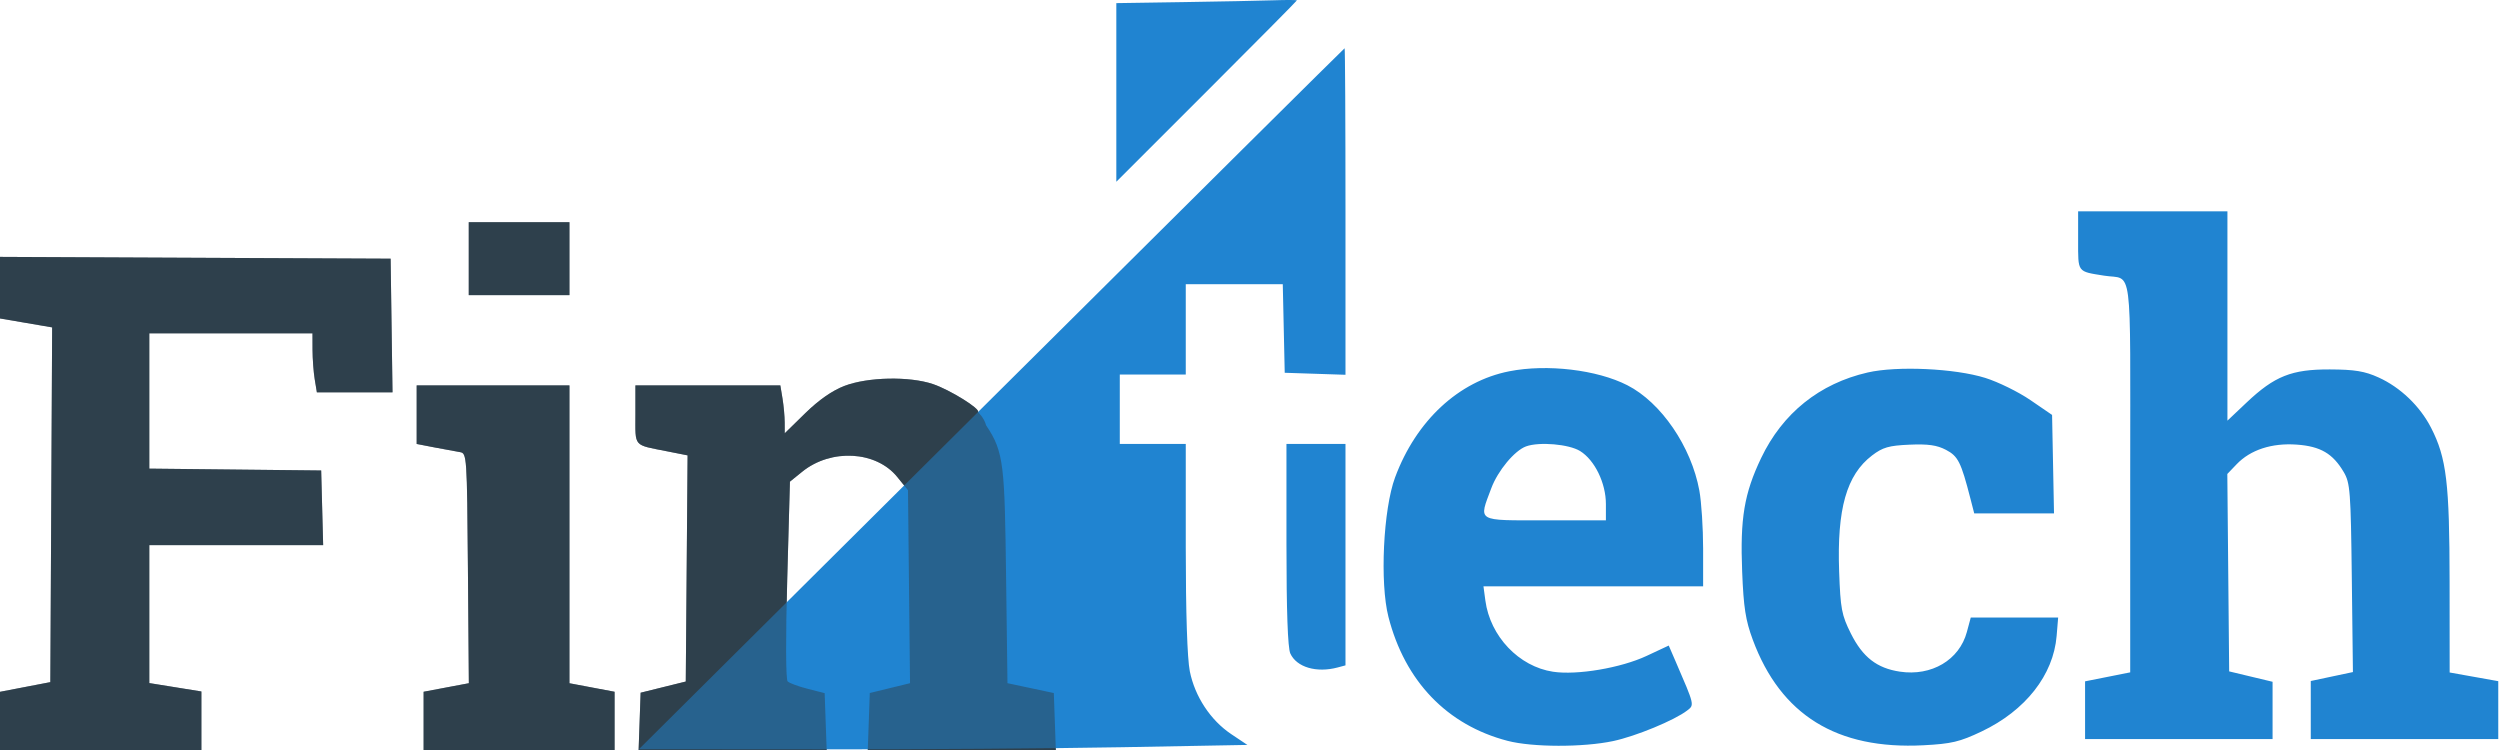
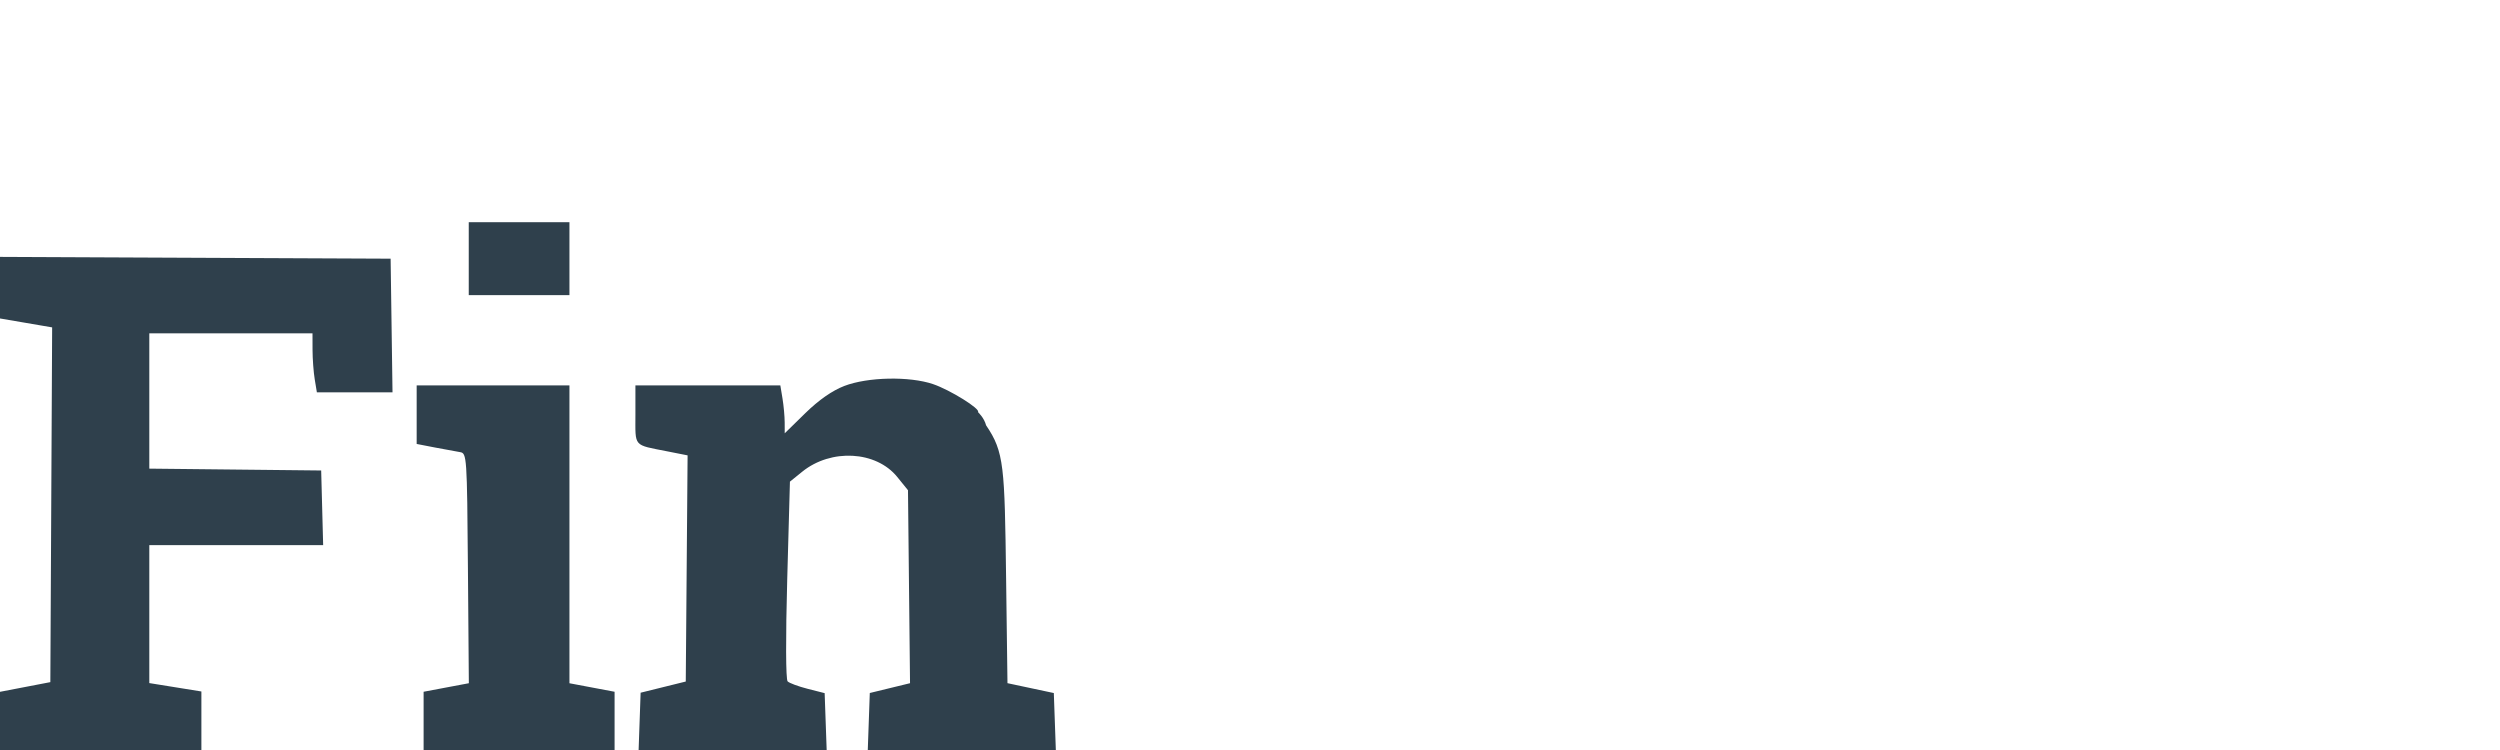
<svg xmlns="http://www.w3.org/2000/svg" width="720" height="216" viewBox="0 0 720 216" fill="none">
  <path fill-rule="evenodd" clip-rule="evenodd" d="M135 74.5V85H149.5H164V74.5V64H149.5H135V74.5ZM0 82.85V91.717L7.509 93.002L15.018 94.286L14.759 145.371L14.5 196.455L7.25 197.849L0 199.244V207.622V216H29H58V207.573V199.145L50.5 197.935L43 196.726V176.863V157H68.034H93.068L92.784 146.25L92.5 135.5L67.75 135.233L43 134.965V115.483V96H66.5H90L90.011 100.75C90.017 103.362 90.301 107.188 90.642 109.25L91.262 113H102.152H113.043L112.772 93.75L112.5 74.5L56.25 74.242L0 73.983V82.85ZM243.176 111.15C239.691 112.488 235.804 115.199 231.926 118.994L226 124.792L225.989 121.646C225.983 119.916 225.699 116.813 225.358 114.75L224.738 111H203.869H183V119.433C183 128.873 182.253 128.02 192.264 130.005L198.027 131.147L197.764 163.714L197.5 196.281L191 197.891L184.5 199.5L184.21 207.75L183.919 216H211H238.081L237.79 207.813L237.5 199.625L232.621 198.383C229.937 197.7 227.334 196.734 226.837 196.237C226.304 195.704 226.255 183.718 226.717 167.024L227.5 138.715L231.046 135.847C239.355 129.129 252.321 129.847 258.406 137.361L261.5 141.182L261.794 168.972L262.088 196.763L256.294 198.174L250.5 199.586L250.21 207.793L249.919 216H277H304.081L303.79 207.797L303.5 199.595L296.826 198.174L290.152 196.754L289.759 166.627C289.336 134.191 289.215 130.185 284 122.5C283.41 120.272 281.656 118.678 281.656 118.678C282.516 117.818 273.647 112.299 268.715 110.624C261.918 108.317 249.906 108.564 243.176 111.15ZM120 119.429V127.858L125.25 128.878C128.137 129.438 131.4 130.039 132.5 130.212C134.447 130.519 134.507 131.401 134.763 163.648L135.027 196.769L128.513 197.997L122 199.226V207.613V216H149.5H177V207.613V199.226L170.5 198L164 196.774V153.887V111H142H120V119.429Z" fill="#2F404C" />
-   <path fill-rule="evenodd" clip-rule="evenodd" d="M340.75 0.607L321.5 0.901V26.622V52.344L347.5 26.358C361.8 12.066 373.5 0.257 373.5 0.115C373.5 -0.026 370.463 -0.04 366.75 0.085C363.037 0.21 351.338 0.445 340.75 0.607ZM285.5 114.863L184 215.781L235.586 215.819C263.959 215.841 303.39 215.561 323.21 215.198L359.247 214.538L354.624 211.448C348.639 207.449 344.128 200.612 342.665 193.325C341.934 189.686 341.5 176.41 341.5 157.691V127.858H332H322.5V117.858V107.858H332H341.5V94.858V81.858H355.47H369.44L369.72 94.608L370 107.358L378.75 107.647L387.5 107.936V60.897C387.5 35.026 387.387 13.878 387.25 13.901C387.113 13.925 341.325 59.358 285.5 114.863ZM598.5 69.291C598.5 78.585 598.168 78.138 606 79.392C614.344 80.728 613.5 74.207 613.5 137.317V193.641L607 194.933L600.5 196.225V204.541V212.858H627.5H654.5V204.606V196.353L648.25 194.856L642 193.358L641.734 164.929L641.468 136.501L644.154 133.697C648.142 129.535 654.291 127.53 661.479 128.05C668.307 128.544 671.852 130.619 675 135.963C676.843 139.091 677.025 141.487 677.32 166.456L677.641 193.555L671.57 194.843L665.5 196.131V204.495V212.858H692.5H719.5V204.518V196.178L712.5 194.927L705.5 193.676L705.483 167.517C705.464 139.102 704.598 131.897 700.164 123.227C696.96 116.964 691.309 111.549 685 108.695C681.027 106.897 678.152 106.425 671 106.395C659.999 106.35 655.075 108.309 646.999 115.947L641.5 121.148V91.003V60.858H620H598.5V69.291ZM434.676 106.928C420.078 109.801 407.859 121.151 401.787 137.479C398.377 146.649 397.364 167.877 399.87 177.657C404.621 196.203 416.752 208.823 434.193 213.366C441.357 215.232 455.929 215.262 464.577 213.429C471.106 212.045 482.242 207.447 485.916 204.618C488.018 202.999 488.056 203.162 482.638 190.638L480.597 185.918L474.224 188.9C466.81 192.369 454.18 194.507 447.277 193.46C437.442 191.968 429.17 183.269 427.787 172.963L427.237 168.858H458.868H490.5V158.042C490.5 152.093 490.012 144.555 489.416 141.292C487.105 128.637 478.405 115.911 468.67 110.945C459.921 106.481 445.565 104.785 434.676 106.928ZM537.902 107.274C524.025 110.451 513.372 119.002 507.21 131.91C502.327 142.138 501.132 149.283 501.741 164.619C502.152 174.962 502.727 178.652 504.797 184.237C512.836 205.933 529.02 215.94 553.958 214.636C562.042 214.213 564.396 213.654 570.689 210.666C583.322 204.666 591.374 194.423 592.308 183.162L592.748 177.858H580.162H567.577L566.457 182.016C564.288 190.071 556.296 194.804 547.173 193.436C540.54 192.442 536.451 189.261 533.049 182.451C530.389 177.126 530.056 175.364 529.671 164.563C529.029 146.559 531.806 136.778 539.148 131.177C542.222 128.833 543.96 128.33 549.907 128.068C555.263 127.831 557.843 128.195 560.44 129.556C563.931 131.384 564.776 133.068 567.485 143.608L568.577 147.858H580.066H591.555L591.277 133.677L591 119.497L584.74 115.214C581.297 112.859 575.447 109.987 571.74 108.831C562.981 106.099 546.37 105.335 537.902 107.274ZM370.5 156.811C370.5 175.9 370.878 186.594 371.61 188.201C373.416 192.163 379.161 193.86 385.25 192.228L387.5 191.625V159.741V127.858H379H370.5V156.811ZM455.061 129.896C459.278 132.502 462.5 139.119 462.5 145.174V149.858H445C424.967 149.858 425.837 150.378 429.498 140.594C431.386 135.546 436.198 129.757 439.5 128.56C443.306 127.18 451.854 127.914 455.061 129.896Z" fill="#2084D1" />
-   <path fill-rule="evenodd" clip-rule="evenodd" d="M135 74.5V85H149.5H164V74.5V64H149.5H135V74.5ZM0 82.85V91.717L7.509 93.002L15.018 94.286L14.759 145.371L14.5 196.455L7.25 197.849L0 199.244V207.622V216H29H58V207.573V199.145L50.5 197.935L43 196.726V176.863V157H68.034H93.068L92.784 146.25L92.5 135.5L67.75 135.233L43 134.965V115.483V96H66.5H90L90.011 100.75C90.017 103.362 90.301 107.188 90.642 109.25L91.262 113H102.152H113.043L112.772 93.75L112.5 74.5L56.25 74.242L0 73.983V82.85ZM243.176 111.15C239.691 112.488 235.804 115.199 231.926 118.994L226 124.792L225.989 121.646C225.983 119.916 225.699 116.813 225.358 114.75L224.738 111H203.869H183V119.433C183 128.873 182.253 128.02 192.264 130.005L198.027 131.147L197.764 163.714L197.5 196.281L191 197.891L184.5 199.5L184.21 207.75L183.919 216H211H238.081L237.79 207.813L237.5 199.625L232.621 198.383C229.937 197.7 227.334 196.734 226.837 196.237C226.304 195.704 226.255 183.718 226.717 167.024L227.5 138.715L231.046 135.847C239.355 129.129 252.321 129.847 258.406 137.361L261.5 141.182L261.794 168.972L262.088 196.763L256.294 198.174L250.5 199.586L250.21 207.793L249.919 216H277H304.081L303.79 207.797L303.5 199.595L296.826 198.174L290.152 196.754L289.759 166.627C289.336 134.191 289.215 130.185 284 122.5C283.41 120.272 281.656 118.678 281.656 118.678C282.516 117.818 273.647 112.299 268.715 110.624C261.918 108.317 249.906 108.564 243.176 111.15ZM120 119.429V127.858L125.25 128.878C128.137 129.438 131.4 130.039 132.5 130.212C134.447 130.519 134.507 131.401 134.763 163.648L135.027 196.769L128.513 197.997L122 199.226V207.613V216H149.5H177V207.613V199.226L170.5 198L164 196.774V153.887V111H142H120V119.429Z" fill="#2F404C" fill-opacity="0.5" />
</svg>